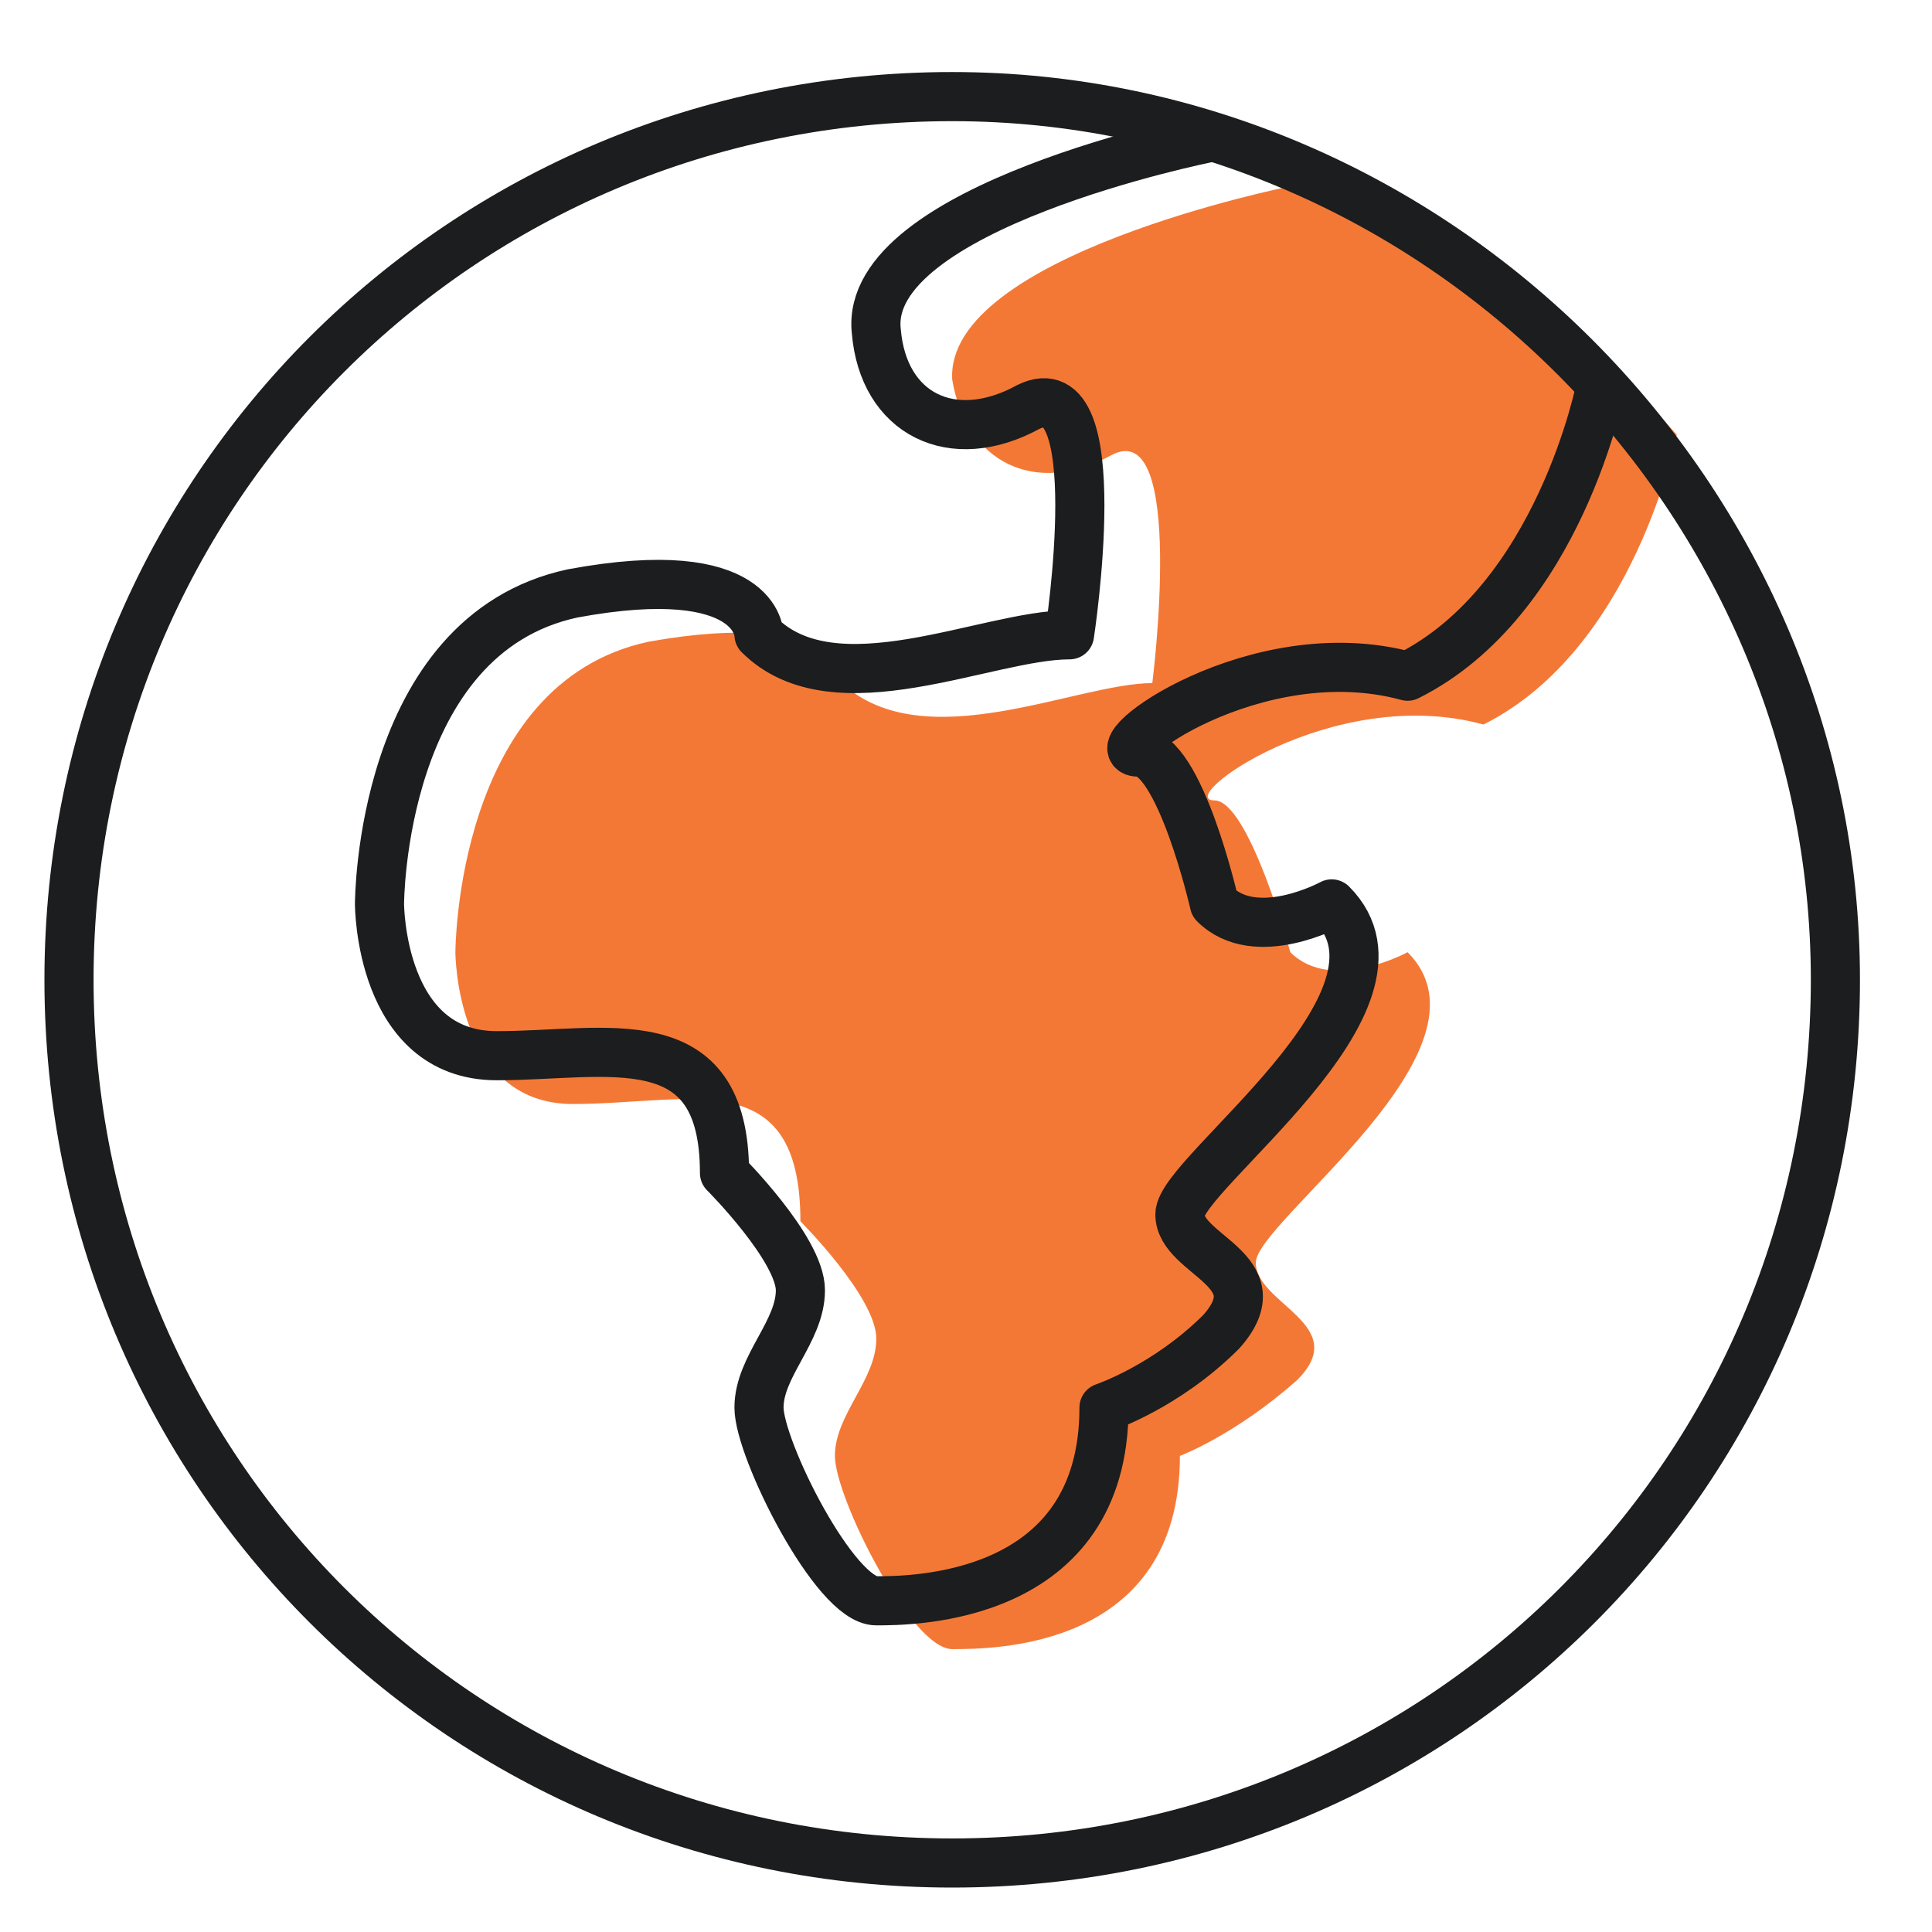
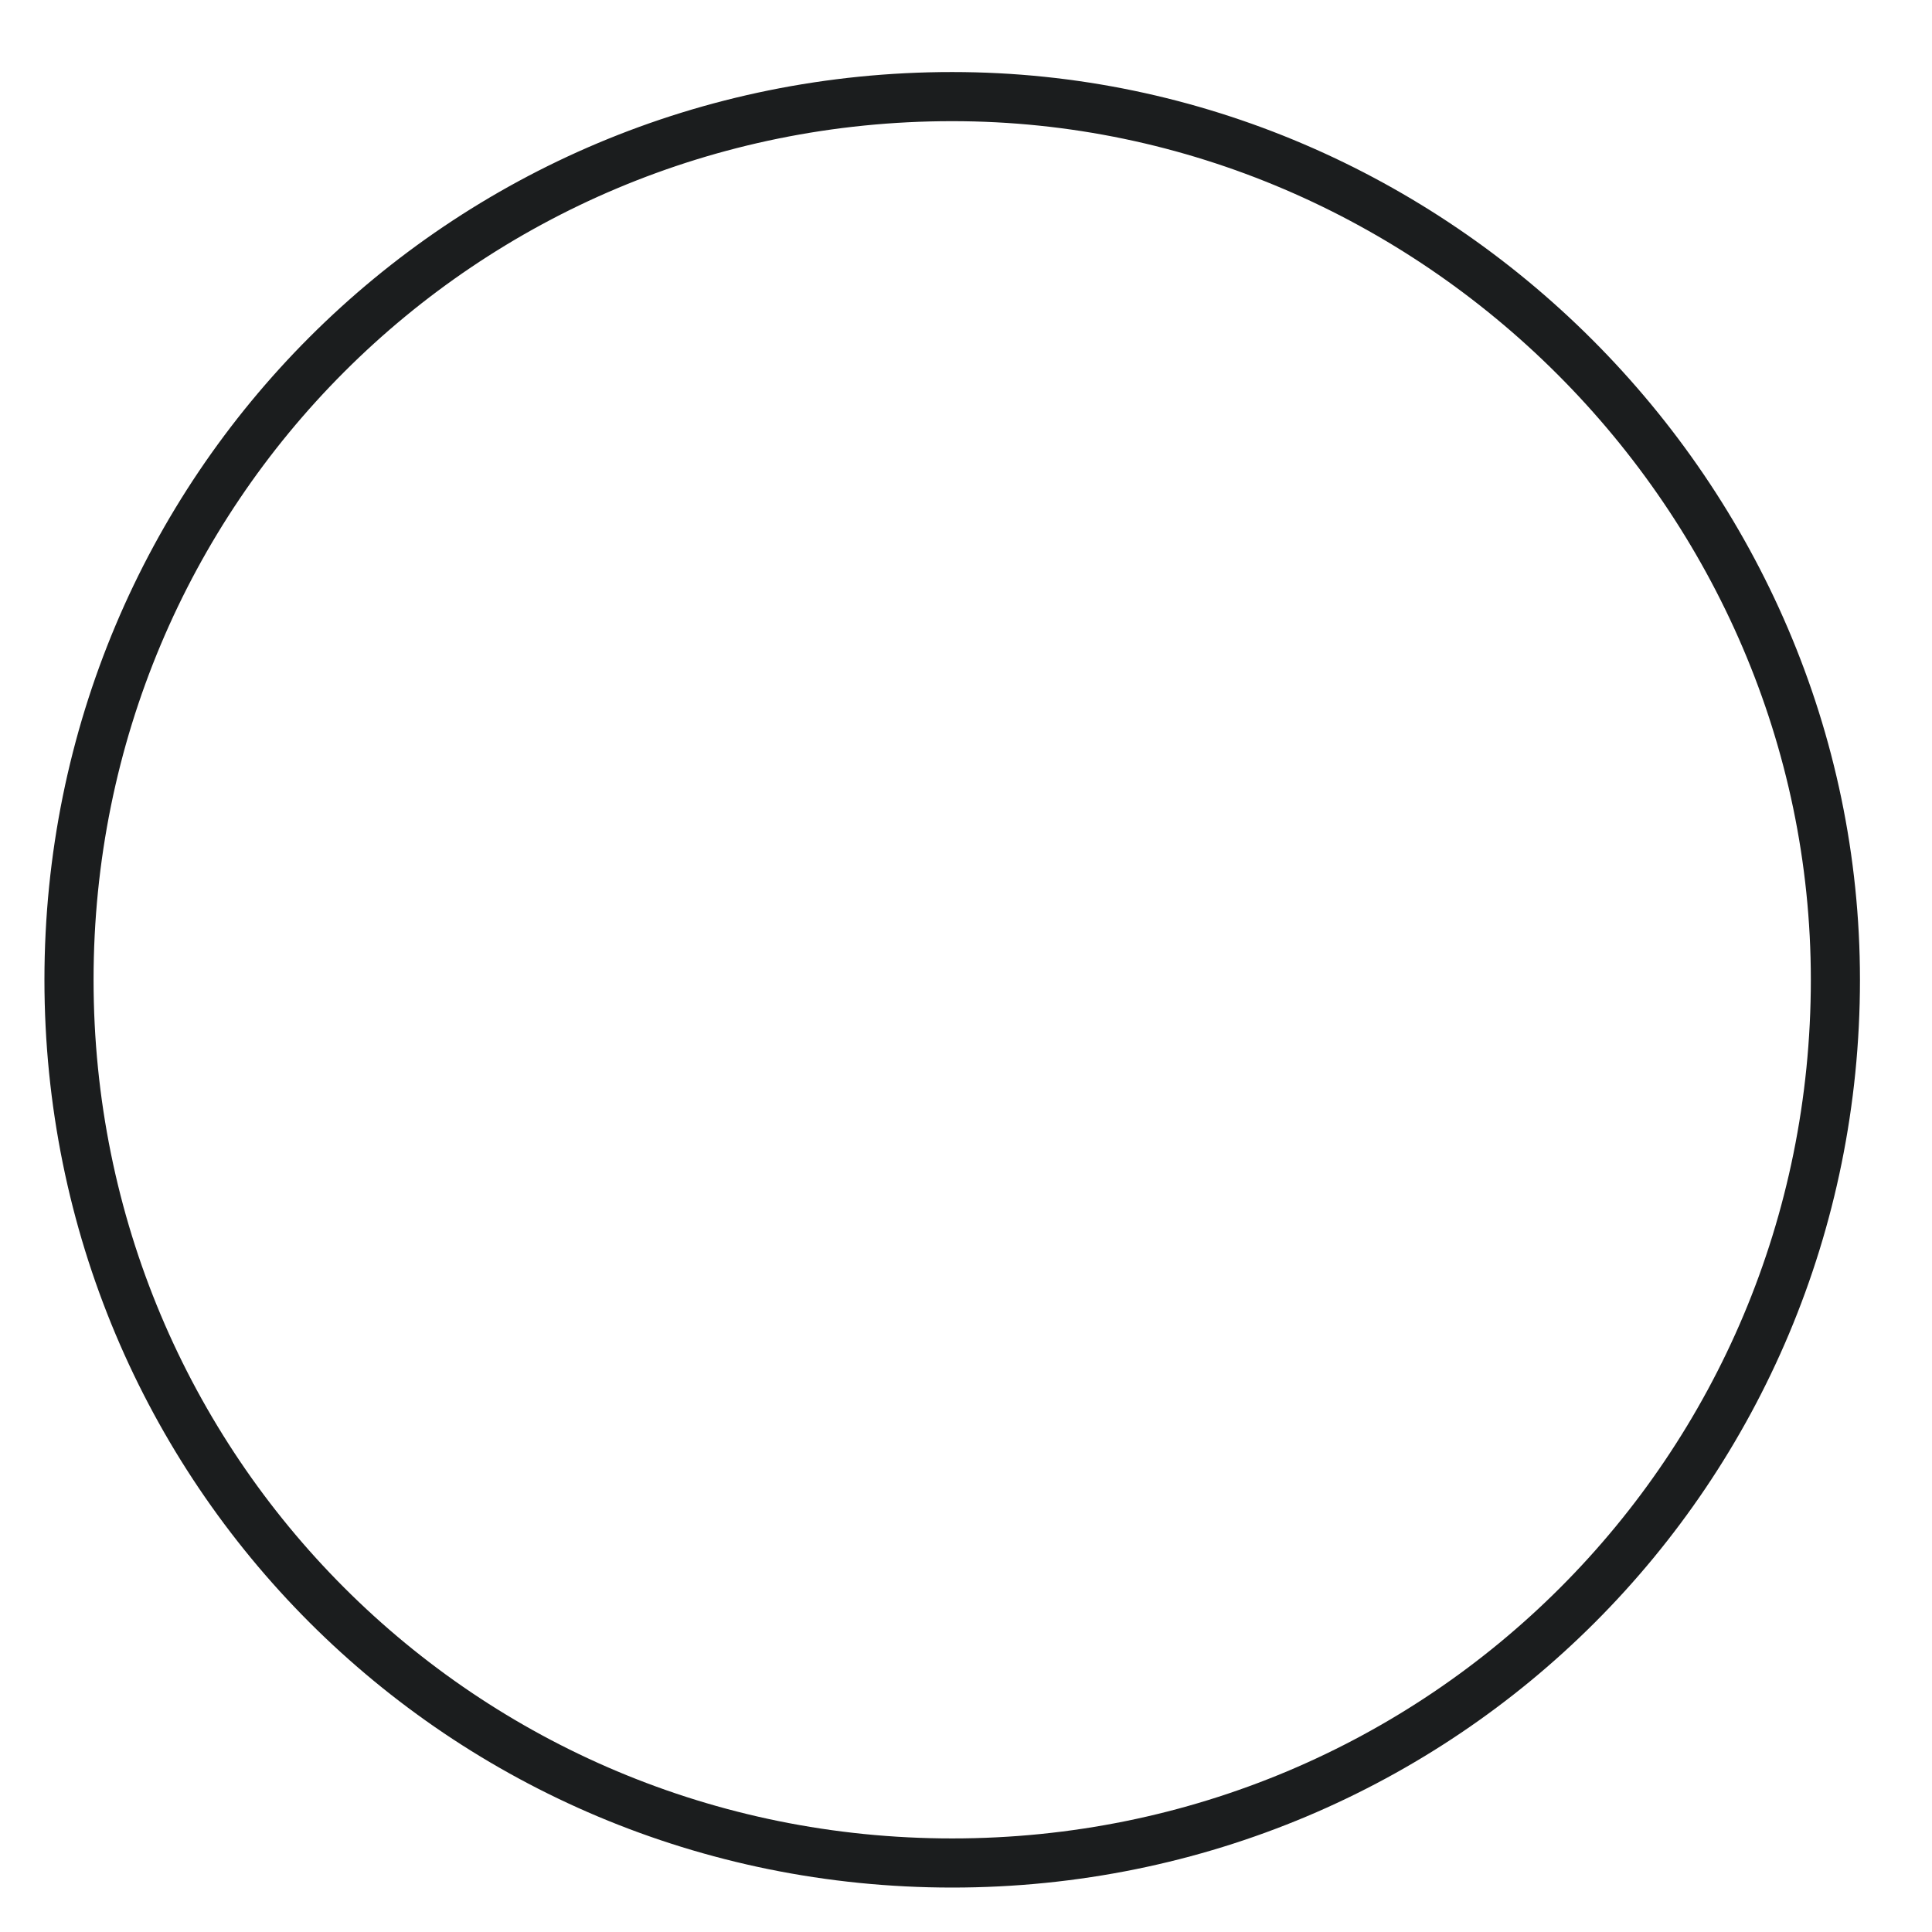
<svg xmlns="http://www.w3.org/2000/svg" id="Warstwa_1" x="0px" y="0px" viewBox="0 0 28 28" style="enable-background:new 0 0 28 28;" xml:space="preserve">
  <style type="text/css">
	.st0{fill-rule:evenodd;clip-rule:evenodd;fill:#F47835;}
	.st1{fill:none;stroke:#1B1D1E;stroke-width:0.712;stroke-linecap:round;stroke-linejoin:round;}
</style>
-   <path class="st0" d="M18.7,2.7c0,0-5,1-4.9,2.8C14,6.7,15,7.2,16.1,6.6c1.1-0.6,0.6,3.3,0.6,3.3c-1.1,0-3.3,1.1-4.5,0  c0,0,0-1.1-2.8-0.6c-2.8,0.6-2.8,4.5-2.8,4.5s0,2.2,1.7,2.2c1.7,0,3.3-0.6,3.3,1.7c0,0,1.1,1.1,1.1,1.7c0,0.6-0.6,1.1-0.6,1.7  c0,0.6,1.1,2.8,1.7,2.8c0.6,0,3.3,0,3.3-2.8c0,0,0.8-0.3,1.7-1.1c0.8-0.8-0.6-1.1-0.6-1.7c0-0.6,3.6-3.1,2.2-4.5c0,0-1.1,0.6-1.7,0  c0,0-0.6-2.2-1.1-2.2c-0.6,0,1.7-1.7,3.9-1.1c2.2-1.1,2.8-4.2,2.8-4.2C21.5,3.1,18.7,2.7,18.7,2.7z" />
  <path class="st1" d="M26.6,14.2c0,7.1-5.7,12.8-12.8,12.8c-7.1,0-12.8-5.7-12.8-12.8c0-7.1,5.7-12.8,12.8-12.8  C20.8,1.4,26.6,7.2,26.6,14.2z" />
-   <path class="st1" d="M23.2,5.6c0,0-0.6,3.1-2.8,4.2c-2.2-0.6-4.5,1.1-3.9,1.1c0.6,0,1.1,2.2,1.1,2.2c0.6,0.6,1.7,0,1.7,0  c1.4,1.4-2.2,3.9-2.2,4.5c0,0.6,1.4,0.8,0.6,1.7c-0.8,0.8-1.7,1.1-1.7,1.1c0,2.8-2.8,2.8-3.3,2.8c-0.6,0-1.7-2.2-1.7-2.8  c0-0.6,0.6-1.1,0.6-1.7c0-0.6-1.1-1.7-1.1-1.7c0-2.2-1.7-1.7-3.3-1.7c-1.7,0-1.7-2.2-1.7-2.2s0-3.9,2.8-4.5C11,8.1,11,9.2,11,9.2  c1.1,1.1,3.3,0,4.5,0c0,0,0.6-3.9-0.6-3.3c-1.1,0.6-2.1,0.1-2.2-1.1C12.5,3,17.5,2,17.5,2" />
</svg>